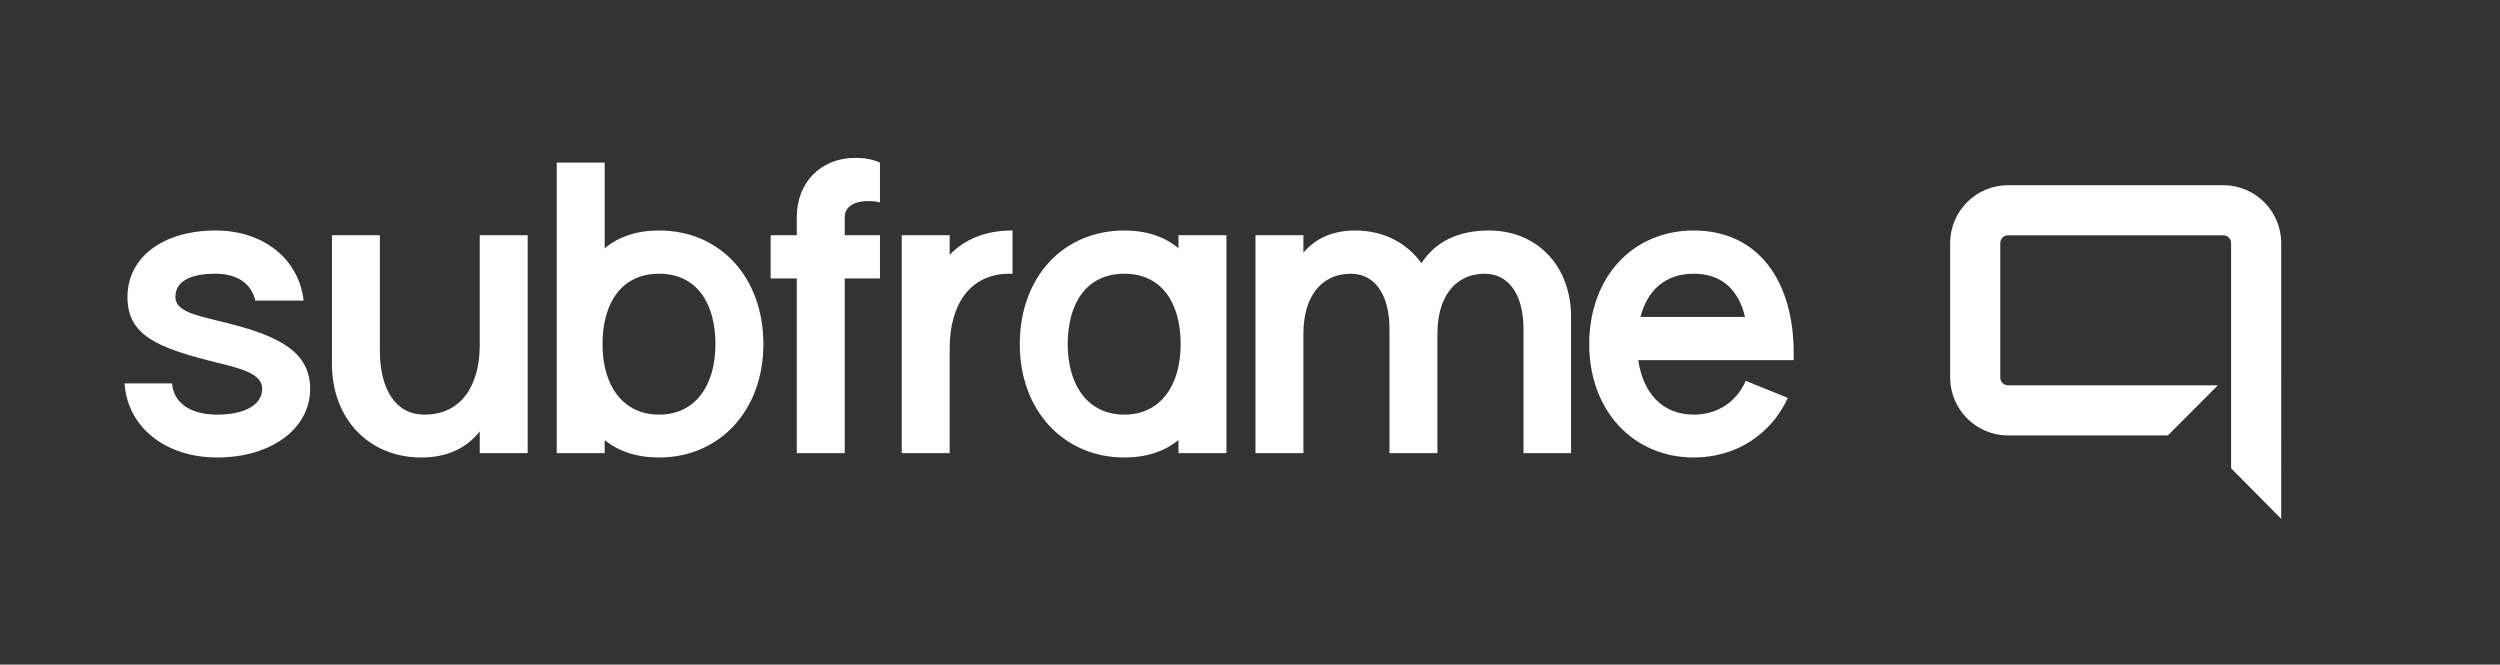
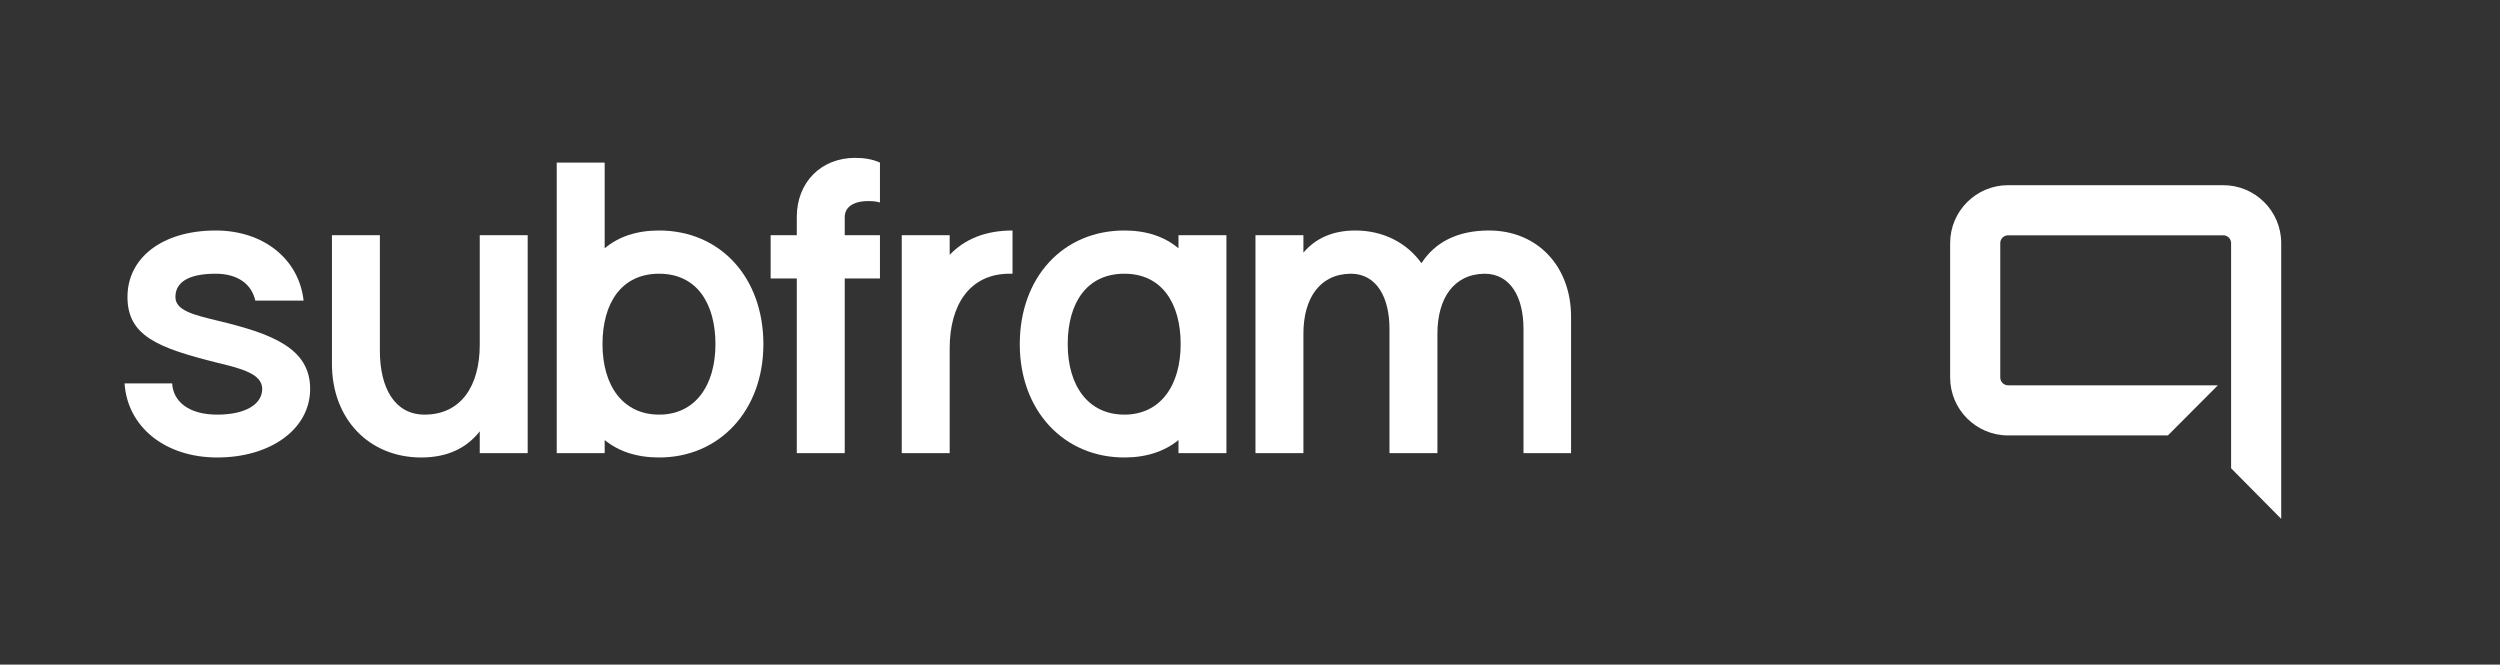
<svg xmlns="http://www.w3.org/2000/svg" version="1.1" x="0px" y="0px" width="5507.002px" height="1464px" viewBox="0 0 5507.002 1464" enable-background="new 0 0 5507.002 1464" xml:space="preserve">
  <rect x="0" y="0" width="5507.002" height="1464" fill="#333333" stroke="none" />
  <g id="Ebene_1">
    <radialGradient id="SVGID_1_" cx="3098.38" cy="1154.769" r="2338.103" gradientTransform="matrix(0.889 0 0 0.634 0 0)" gradientUnits="userSpaceOnUse">
      <stop offset="0" style="stop-color:#1C9CD9" />
      <stop offset="1" style="stop-color:#3E7DC0" />
    </radialGradient>
-     <rect display="none" fill="url(#SVGID_1_)" width="5507.002" height="1464" />
    <radialGradient id="SVGID_2_" cx="4729.408" cy="699.761" r="589.169" gradientUnits="userSpaceOnUse">
      <stop offset="0" style="stop-color:#1C9CD9" />
      <stop offset="1" style="stop-color:#3E7DC0" />
    </radialGradient>
    <path display="none" fill="url(#SVGID_2_)" d="M5280.556,978.713c0,21.59-15.297,48.085-33.995,58.879l-483.159,278.953   c-18.697,10.794-49.292,10.794-67.988,0l-483.16-278.953c-18.696-10.793-33.994-37.289-33.994-58.879V420.807   c0-21.588,15.298-48.083,33.994-58.878l483.16-278.953c18.696-10.795,49.291-10.795,67.988,0l483.159,278.953   c18.698,10.794,33.995,37.29,33.995,58.878V978.713z" />
    <path fill="#FFFFFF" d="M4897.479,407.93h-474.116c-70.346,0-127.575,57.229-127.575,127.575v296.068   c0,70.346,57.229,127.577,127.575,127.577h352.124l110.036-110.405h-462.16c-9.47,0-17.172-7.704-17.172-17.172V535.505   c0-9.468,7.703-17.172,17.172-17.172h474.116c9.468,0,17.171,7.704,17.171,17.172v495.984l110.404,111.458V535.505   C5025.055,465.159,4967.825,407.93,4897.479,407.93z" />
  </g>
  <g id="Ebene_2">
    <g>
      <path fill="#FFFFFF" d="M683.196,856.543c0,88.8-87.201,151.201-204.801,151.201c-113.6,0-197.601-66.4-204-163.201h104.8    c2.4,40.8,37.601,68.8,99.2,68.8c63.201,0,99.201-23.2,99.201-56.8c0-32.8-45.6-44.8-99.201-57.6    c-131.2-32.8-197.601-59.2-197.601-144.801c0-86.4,76.801-146.4,194.401-146.4c104.8,0,183.201,62.4,193.601,154.4h-106.4    c-8-36-38.4-59.2-87.201-59.2c-63.2,0-88.8,20.8-88.8,51.2c0,29.601,39.2,39.2,92,52    C599.196,734.943,683.196,766.943,683.196,856.543z" />
      <path fill="#FFFFFF" d="M1162.392,518.142v480.002h-105.6v-48c-28.8,36.801-71.201,57.601-128.801,57.601    c-115.201,0-196.801-84.8-196.801-206.401V518.142h105.601v254.401c0,82.4,32.8,140.801,98.4,140.801    c80.8,0,121.601-64,121.601-153.601V518.142H1162.392z" />
      <path fill="#FFFFFF" d="M1681.583,758.143c0,147.201-97.6,249.601-229.601,249.601c-49.6,0-89.601-13.6-120-38.4v28.8h-105.601    V358.142h105.601v188.801c30.4-25.6,70.4-39.2,120-39.2C1586.382,507.742,1681.583,610.942,1681.583,758.143z M1575.982,758.143    c0-90.4-41.6-155.201-124-155.201c-83.2,0-124.801,64.8-124.801,155.201c0,91.201,44.8,155.201,124.801,155.201    C1531.182,913.344,1575.982,849.344,1575.982,758.143z" />
      <path fill="#FFFFFF" d="M1860.772,518.142h77.6v95.201h-77.6v384.801h-105.601V613.343h-57.6v-95.201h57.6v-40    c0-76.8,53.601-130.4,128.801-130.403c0,0,0,0,0,0.002c20,0,38.4,3.2,54.4,10.4v88c-7.2-2.4-15.2-3.2-25.6-3.2    c-34.4,0-52,14.4-52,35.2V518.142z" />
      <path fill="#FFFFFF" d="M2230.367,507.742v95.2c-2.4,0-4.8,0-7.2,0l0.001-0.001c0,0,0,0-0.8,0c0,0,0,0-0.001,0.001    c-86.4,0.8-130.4,68.8-130.4,164.001v231.201h-105.601V518.142h105.601v43.2C2124.767,526.942,2170.367,507.742,2230.367,507.742z    " />
      <path fill="#FFFFFF" d="M2701.564,518.142v480.002h-105.6v-28.8c-30.4,24.8-70.4,38.4-119.201,38.4    c-132.8,0-230.401-102.4-230.401-249.601s95.2-250.401,230.401-250.401c48.8,0,88.8,13.6,119.201,39.2v-28.8H2701.564z     M2600.764,758.143c0-90.4-41.6-155.201-124-155.201c-83.2,0-124.8,64.8-124.8,155.201c0,91.201,44.8,155.201,124.8,155.201    C2555.964,913.344,2600.764,849.344,2600.764,758.143z" />
      <path fill="#FFFFFF" d="M3460.756,998.144h-104.8V724.543c0-70.4-28.8-120.8-84.8-121.601l0.002-0.001c0,0-0.8,0-0.802,0.001    c-68.8,0.8-104,55.2-104,132.001v263.201h-105.601V724.543c0-70.4-28.8-120.8-84-121.601l0.001-0.001c-0.8,0-0.8,0-0.8,0    s0,0-0.801,0.001c-68.8,0.8-104,55.2-104,132.001v263.201h-105.601V518.142h105.601v38.4c26.4-31.2,64-48.8,114.4-48.8    c61.6,0,113.601,27.2,145.601,72c29.6-45.6,78.4-72,148.8-72c106.4,0,180.801,78.4,180.801,190.4V998.144z" />
-       <path fill="#FFFFFF" d="M3951.147,777.343c0,5.6,0,11.2,0,16h-342.401c10.4,72,52.8,120,122.4,120c52.8,0,94.4-28.8,114.4-74.4    l92.8,37.6c-37.6,80.8-114.4,131.201-207.201,131.201c-132.8,0-230.401-102.4-230.401-249.601s95.2-250.401,230.401-250.401    C3873.546,507.742,3951.147,619.743,3951.147,777.343z M3613.545,698.143h230.401c-13.6-58.4-50.4-95.2-112.8-95.2    C3667.946,602.942,3628.746,639.743,3613.545,698.143z" />
    </g>
    <g>
	</g>
    <g>
	</g>
    <g>
	</g>
    <g>
	</g>
    <g>
	</g>
    <g>
	</g>
  </g>
</svg>